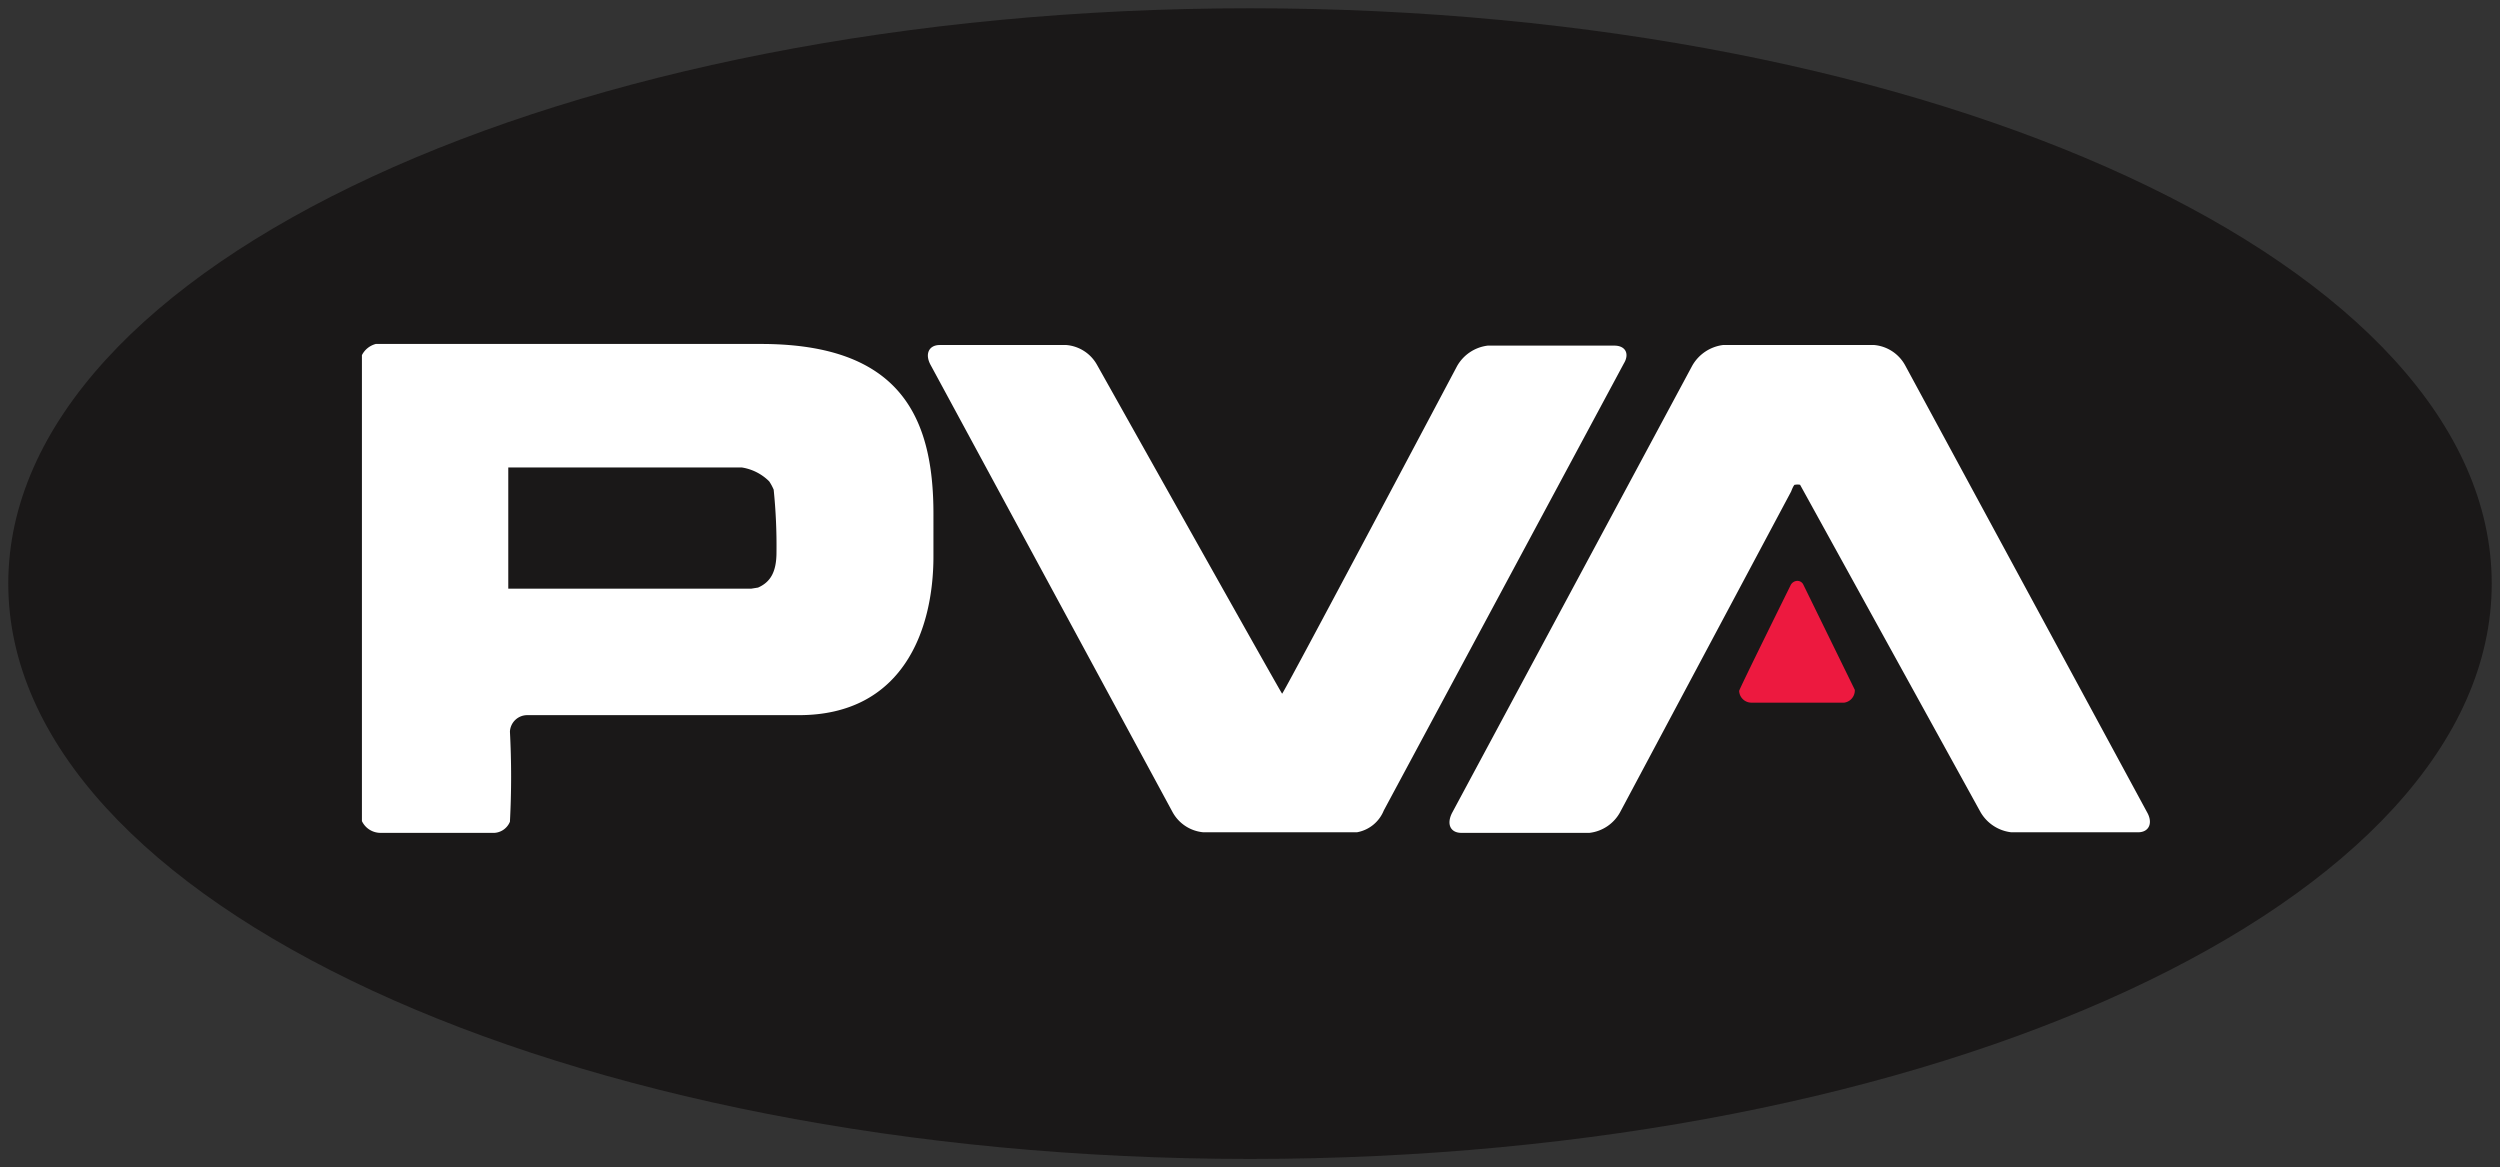
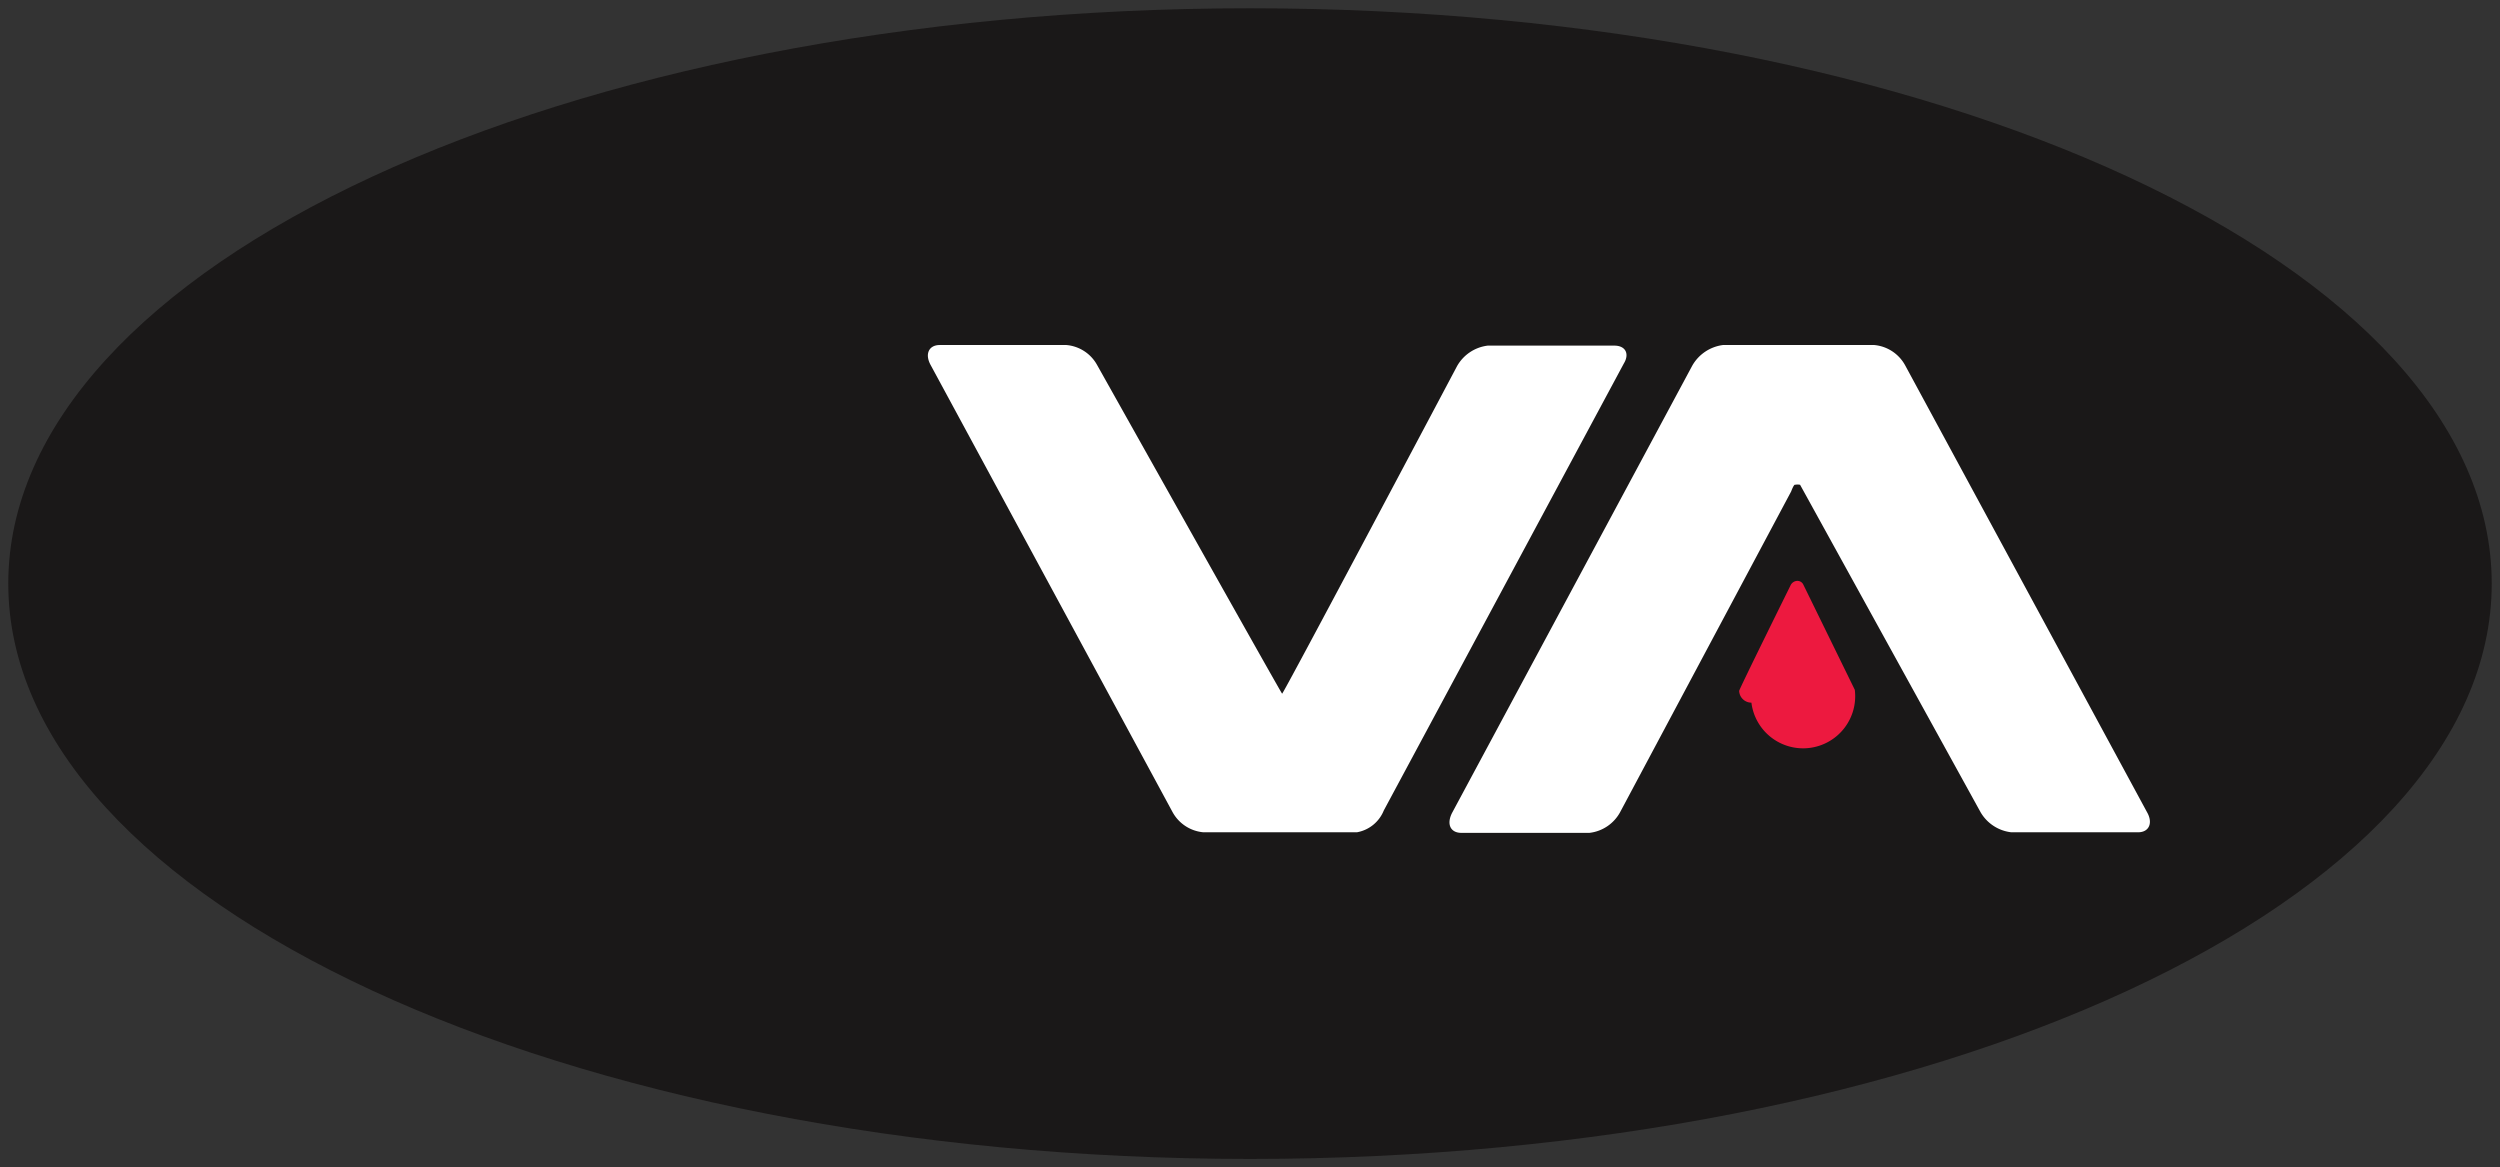
<svg xmlns="http://www.w3.org/2000/svg" id="Layer_1" data-name="Layer 1" viewBox="0 0 302 141">
  <rect x="0" y="0" width="302" height="141" fill="#333333" stroke="none" />
  <defs>
    <style>.cls-1{fill:#1a1818;}.cls-2{fill:#fff;}.cls-3{fill:#ed193f;}</style>
  </defs>
  <path class="cls-1" d="M151,1C68.16,1,1,32.11,1,70.5S68.16,140,151,140s150-31.11,150-69.5S233.84,1,151,1Z" />
-   <path class="cls-2" d="M91.91,41.55H45.4a2.62,2.62,0,0,0-1.68,1.35V99.19a2.49,2.49,0,0,0,2.22,1.42h13.5a2.17,2.17,0,0,0,2.16-1.35,103.72,103.72,0,0,0,0-10.87,2.09,2.09,0,0,1,2.1-2H96.5c12.55,0,16.26-10.26,16.26-19.17V62.07C112.76,50.32,108.71,41.55,91.91,41.55ZM93.8,66.72c0,2.3-.68,3.58-2.23,4.26l-.81.13H61.4V56.47H89.61a6,6,0,0,1,3.31,1.68h0a6,6,0,0,1,.54,1h0A66.69,66.69,0,0,1,93.8,66.72Z" />
  <path class="cls-2" d="M195,41.75H179.72a4.94,4.94,0,0,0-3.72,2.5S155,83.87,154.88,83.8s-22.34-39.69-22.34-39.69a4.69,4.69,0,0,0-3.71-2.43H113.51c-1.29,0-1.83,1.08-1.08,2.43l29.22,54a4.72,4.72,0,0,0,3.71,2.43h18.56a4.31,4.31,0,0,0,3.24-2.63l29-54C196.86,42.76,196.39,41.75,195,41.75Z" />
  <path class="cls-2" d="M176.54,100.61H192a4.84,4.84,0,0,0,3.71-2.5l20.66-38.74s.32-.88.47-.81a1.69,1.69,0,0,1,.61,0l21.8,39.55a4.94,4.94,0,0,0,3.71,2.43h15.32c1.35,0,1.82-1.15,1.08-2.43l-29.23-54a4.74,4.74,0,0,0-3.71-2.43H208.13a5,5,0,0,0-3.71,2.5l-29,54C174.72,99.53,175.19,100.61,176.54,100.61Z" />
-   <path class="cls-3" d="M224.06,83.33l-6.21-12.69h0a.79.79,0,0,0-.74-.47.93.93,0,0,0-.81.54h0s-6.21,12.55-6.21,12.75a1.48,1.48,0,0,0,1.48,1.42h11.21A1.49,1.49,0,0,0,224.06,83.33Z" />
+   <path class="cls-3" d="M224.06,83.33l-6.21-12.69h0a.79.79,0,0,0-.74-.47.93.93,0,0,0-.81.54h0s-6.21,12.55-6.21,12.75a1.48,1.48,0,0,0,1.48,1.42A1.49,1.49,0,0,0,224.06,83.33Z" />
</svg>